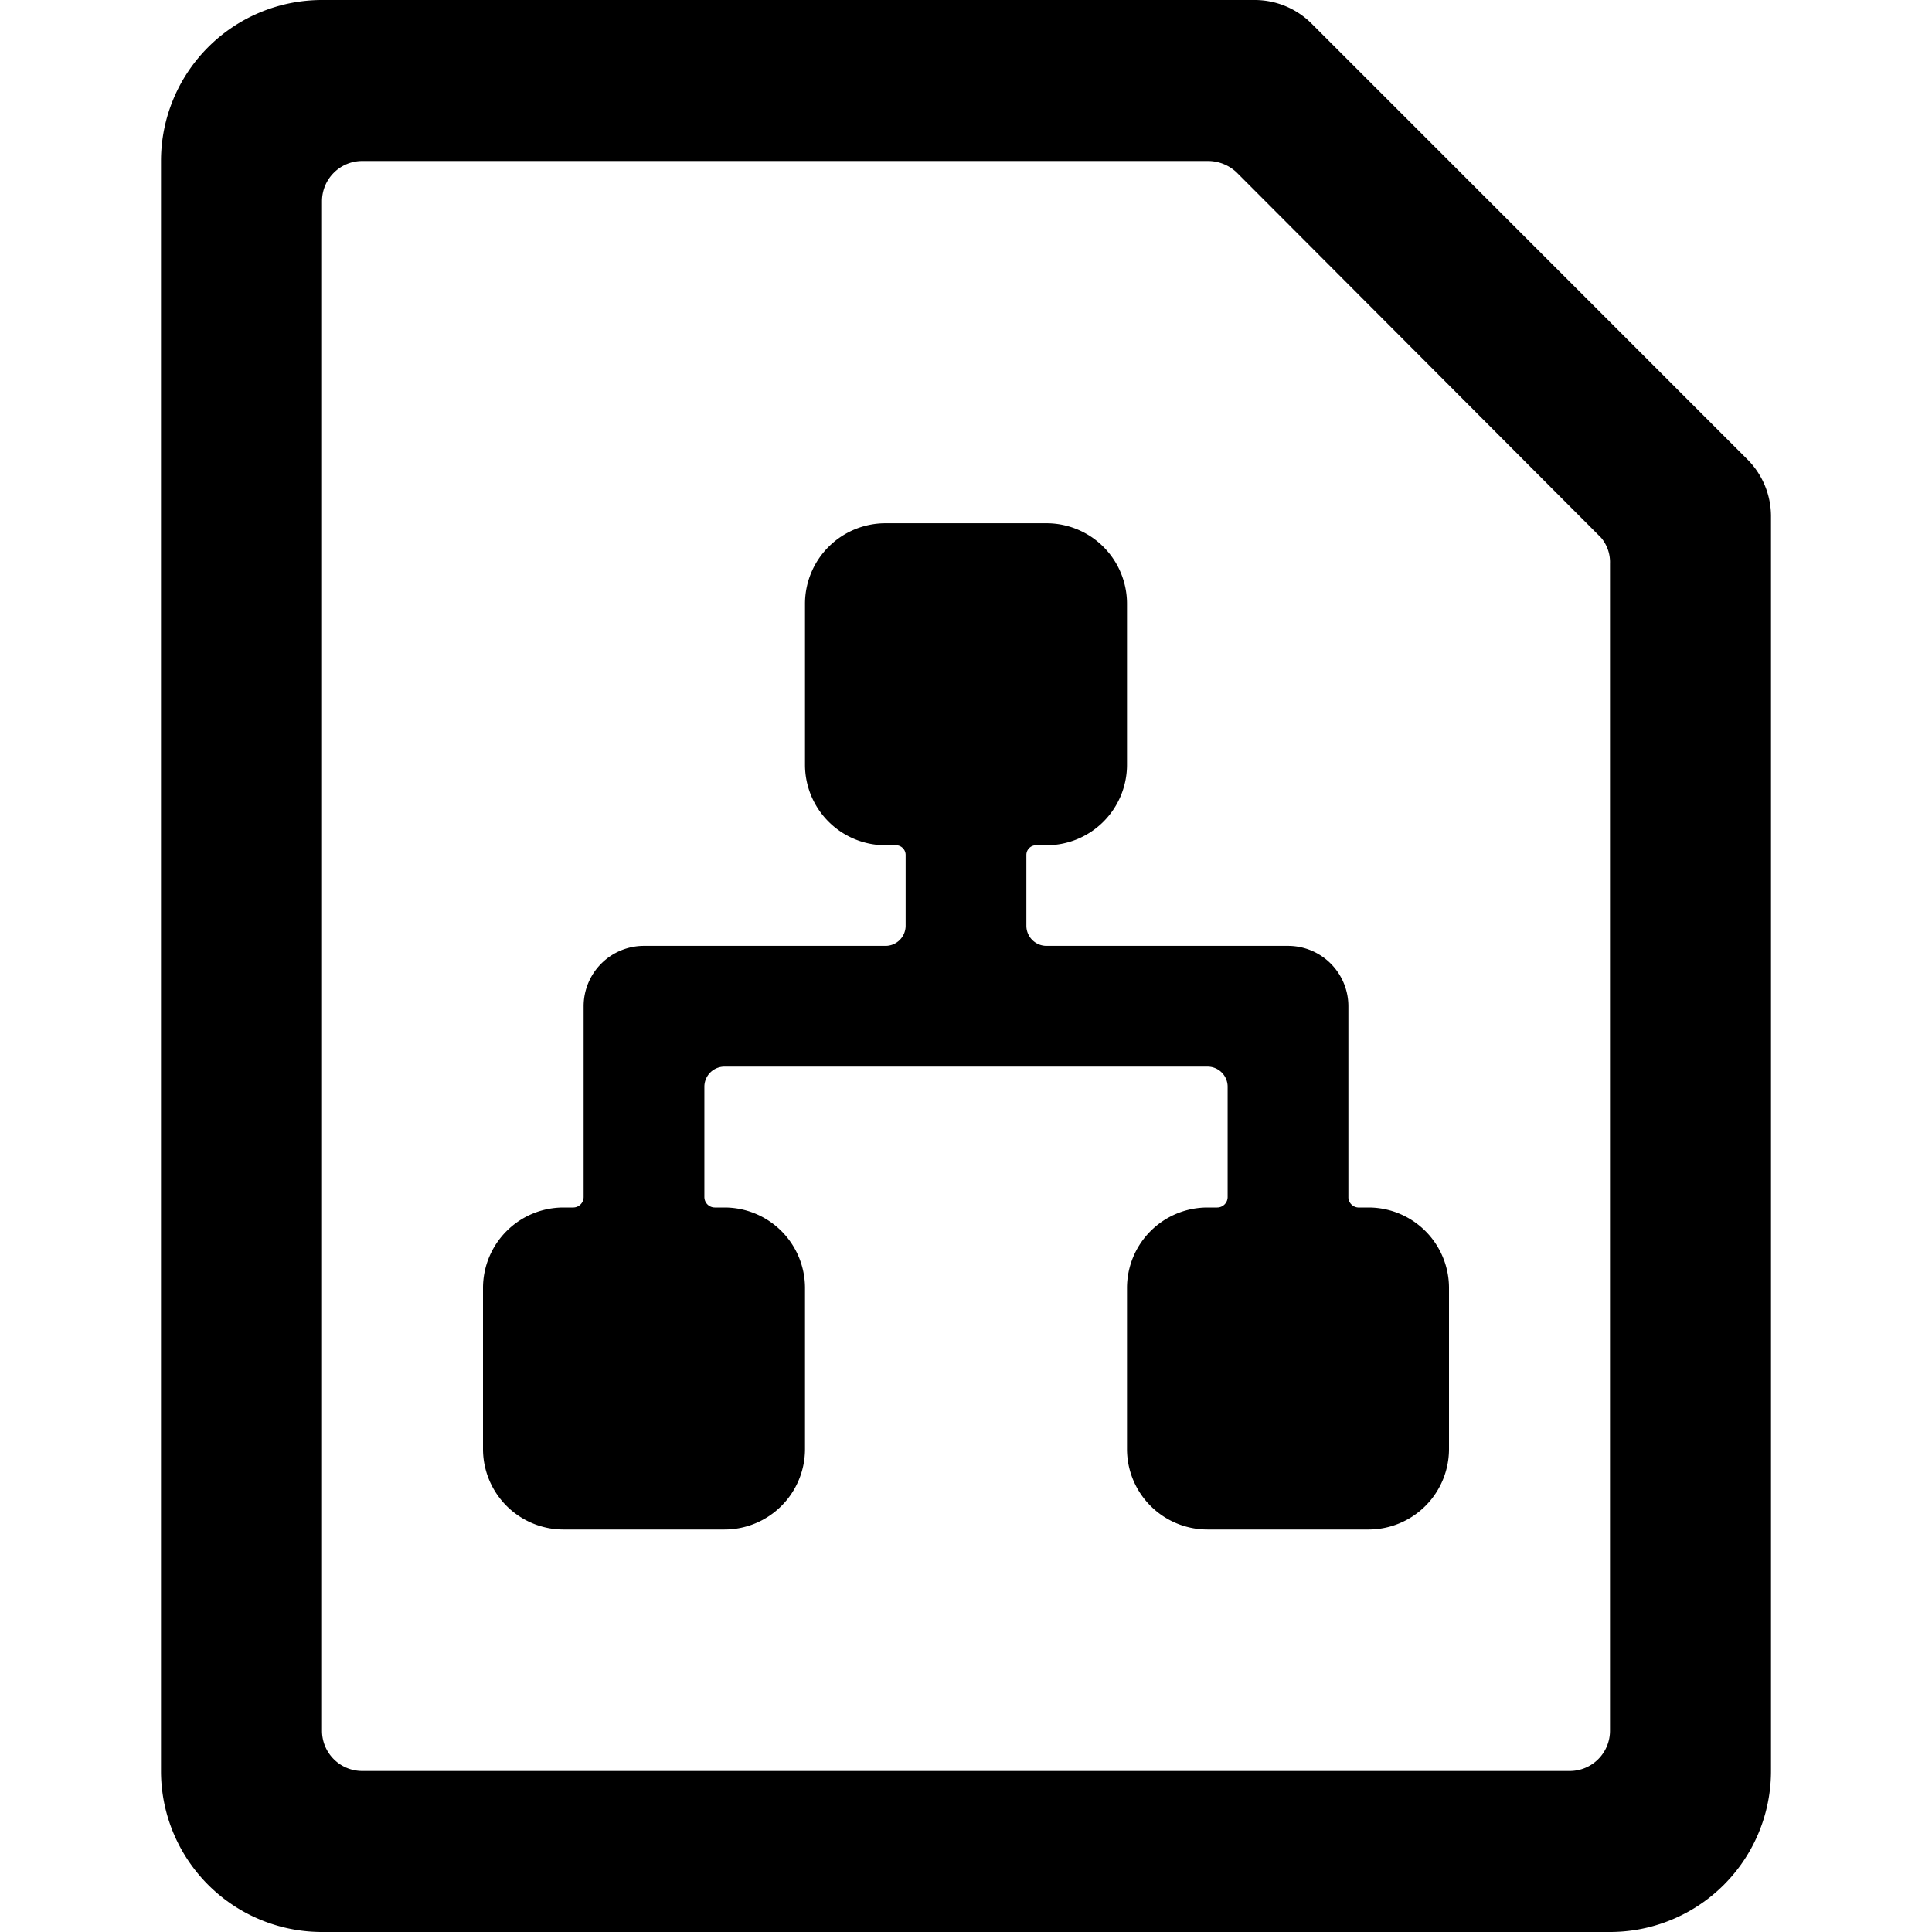
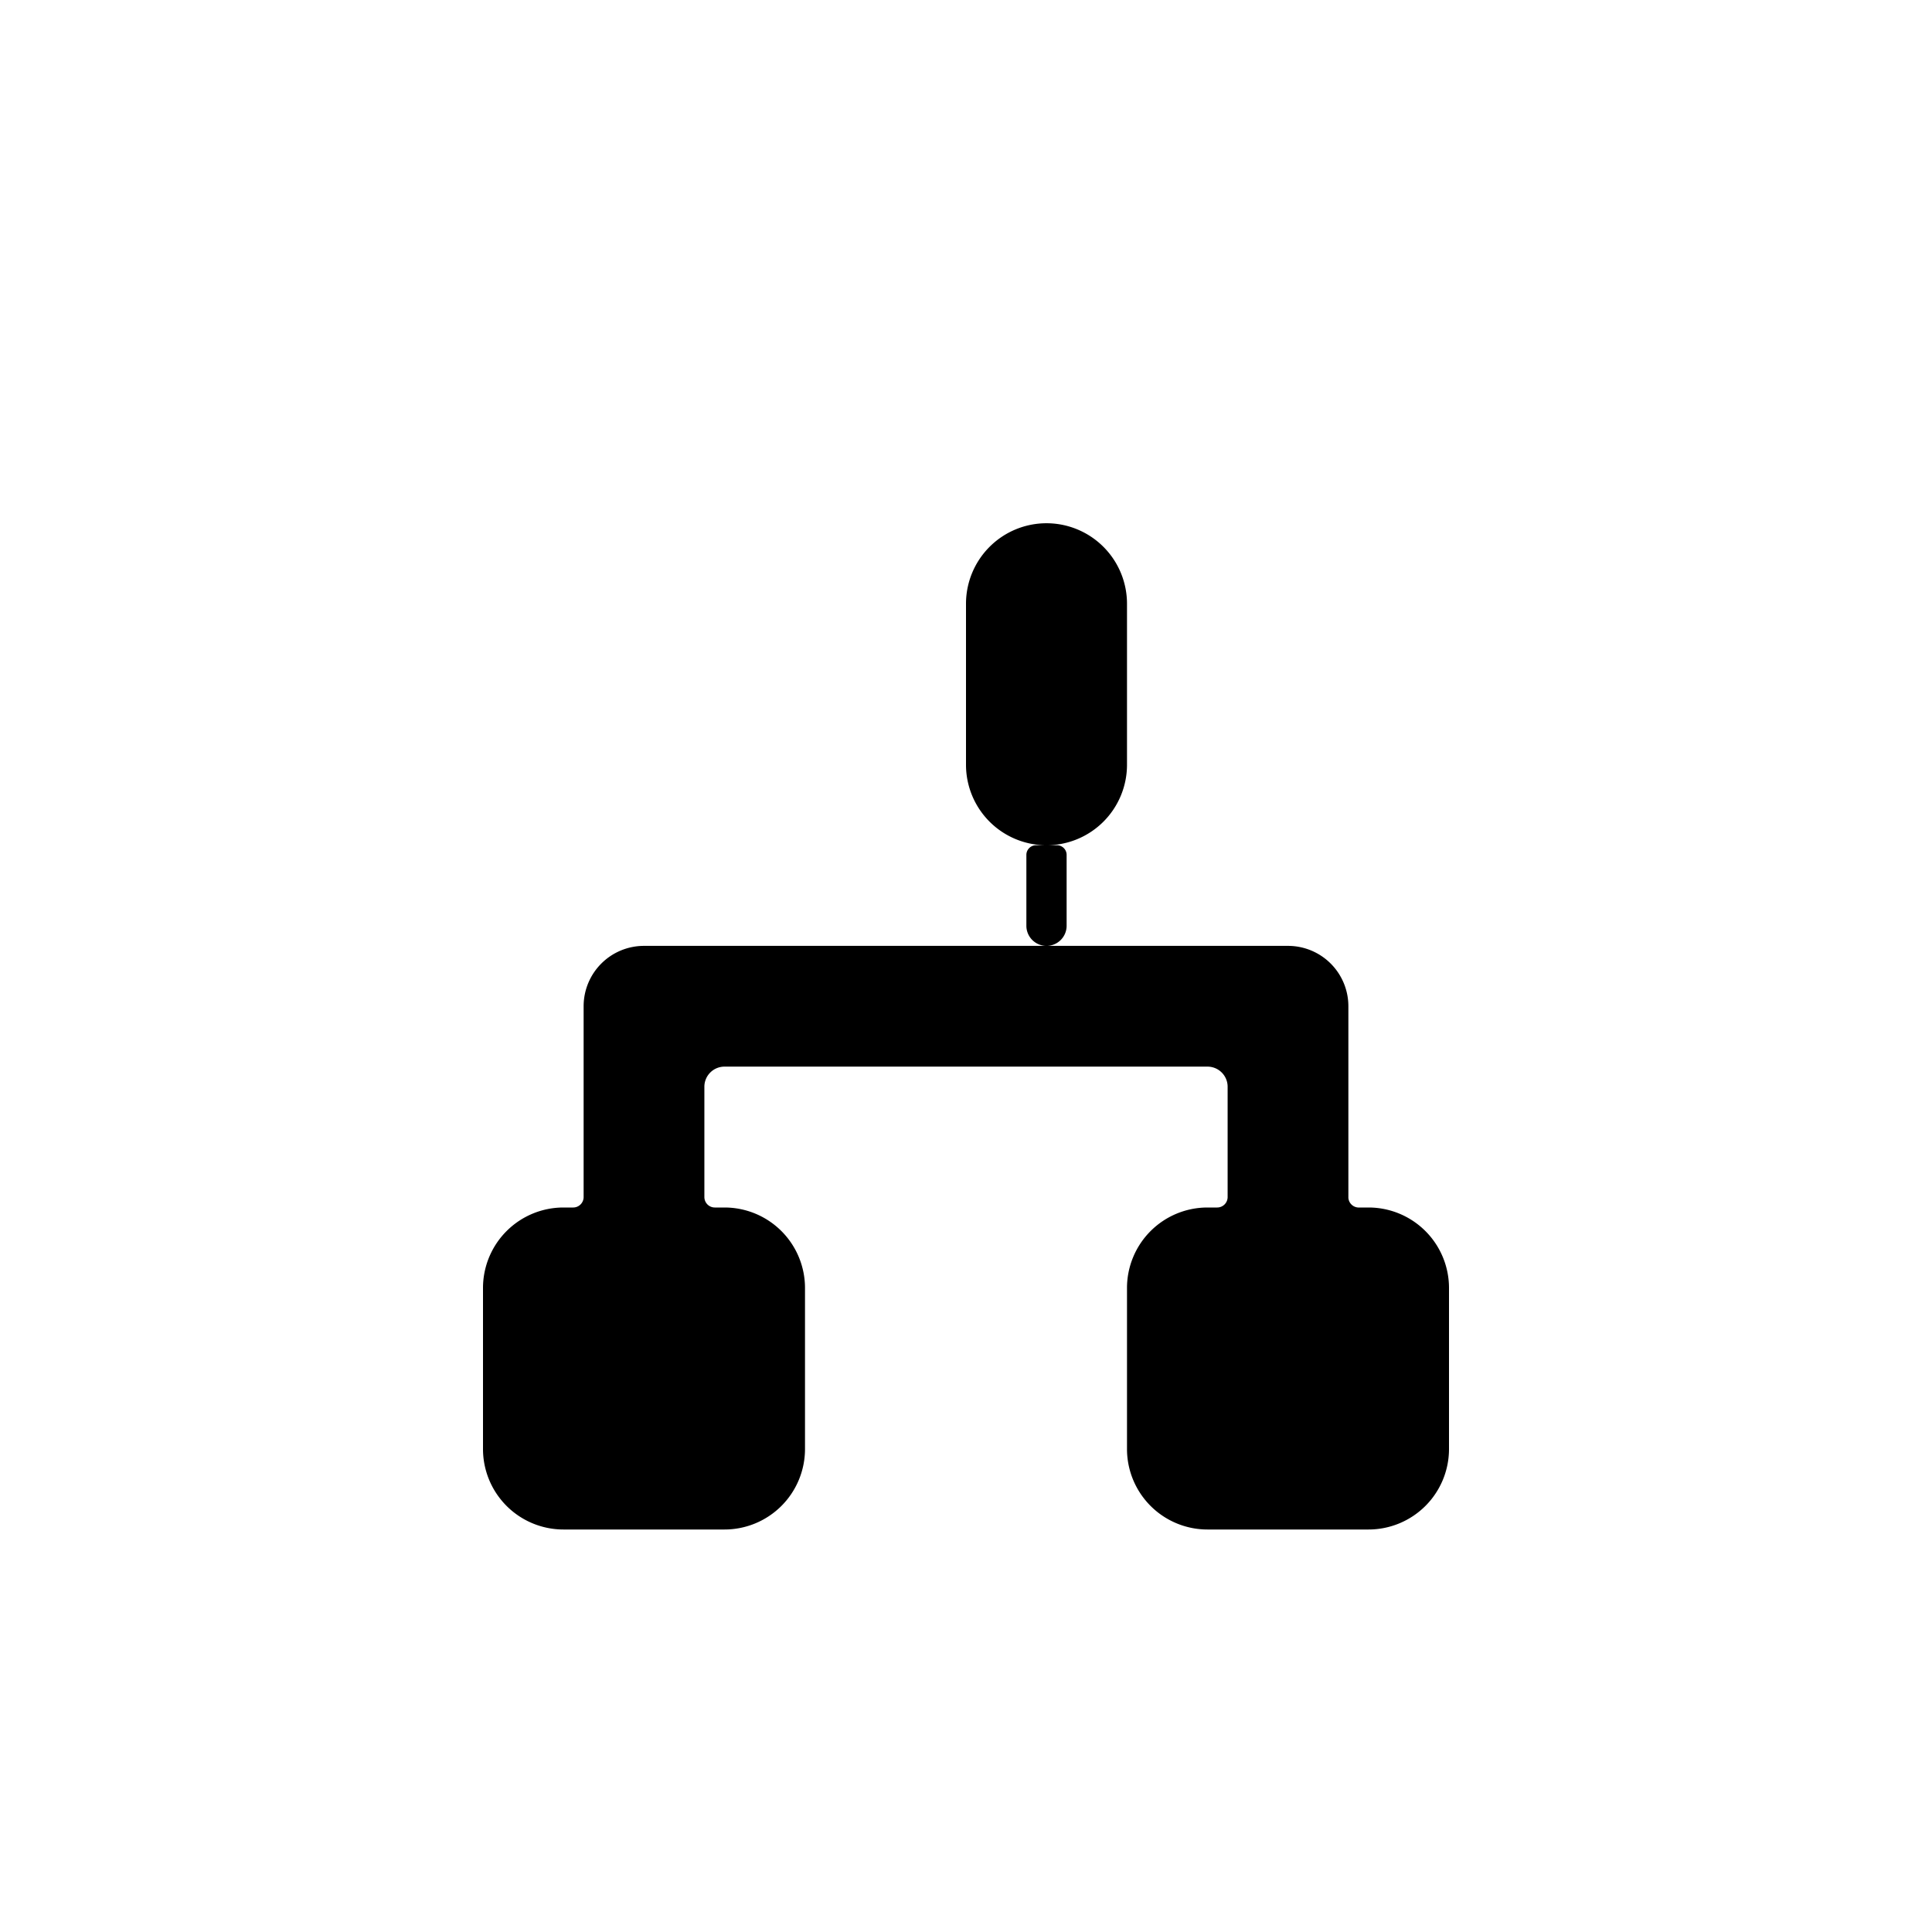
<svg xmlns="http://www.w3.org/2000/svg" viewBox="0 0 24 24">
  <g>
-     <path d="M21.71 5.71 16.29 0.29a1 1 0 0 0 -0.7 -0.29H4a2 2 0 0 0 -2 2v20a2 2 0 0 0 2 2h16a2 2 0 0 0 2 -2V6.41a1 1 0 0 0 -0.29 -0.7ZM20 21.5a0.5 0.5 0 0 1 -0.5 0.5h-15a0.5 0.5 0 0 1 -0.5 -0.5v-19a0.5 0.5 0 0 1 0.5 -0.5H15a0.52 0.52 0 0 1 0.36 0.14l4.53 4.54A0.47 0.47 0 0 1 20 7Z" fill="#000000" stroke-width="1" />
-     <path d="M17 15h-0.13a0.13 0.13 0 0 1 -0.12 -0.12V12.5a0.75 0.75 0 0 0 -0.75 -0.75h-3a0.25 0.25 0 0 1 -0.25 -0.25v-0.88a0.12 0.12 0 0 1 0.12 -0.12H13a1 1 0 0 0 1 -1v-2a1 1 0 0 0 -1 -1h-2a1 1 0 0 0 -1 1v2a1 1 0 0 0 1 1h0.13a0.12 0.12 0 0 1 0.12 0.12v0.88a0.25 0.25 0 0 1 -0.25 0.25H8a0.75 0.75 0 0 0 -0.75 0.75v2.37a0.13 0.13 0 0 1 -0.13 0.13H7a1 1 0 0 0 -1 1v2a1 1 0 0 0 1 1h2a1 1 0 0 0 1 -1v-2a1 1 0 0 0 -1 -1h-0.12a0.13 0.13 0 0 1 -0.13 -0.13V13.5a0.25 0.25 0 0 1 0.25 -0.25h6a0.25 0.25 0 0 1 0.25 0.25v1.37a0.13 0.13 0 0 1 -0.13 0.13H15a1 1 0 0 0 -1 1v2a1 1 0 0 0 1 1h2a1 1 0 0 0 1 -1v-2a1 1 0 0 0 -1 -1Z" fill="#000000" stroke-width="1" />
+     <path d="M17 15h-0.13a0.13 0.13 0 0 1 -0.12 -0.12V12.5a0.75 0.75 0 0 0 -0.75 -0.75h-3a0.25 0.25 0 0 1 -0.25 -0.25v-0.88a0.12 0.12 0 0 1 0.12 -0.12H13a1 1 0 0 0 1 -1v-2a1 1 0 0 0 -1 -1a1 1 0 0 0 -1 1v2a1 1 0 0 0 1 1h0.13a0.12 0.12 0 0 1 0.12 0.12v0.88a0.25 0.25 0 0 1 -0.25 0.25H8a0.75 0.75 0 0 0 -0.75 0.75v2.37a0.13 0.13 0 0 1 -0.13 0.13H7a1 1 0 0 0 -1 1v2a1 1 0 0 0 1 1h2a1 1 0 0 0 1 -1v-2a1 1 0 0 0 -1 -1h-0.12a0.13 0.13 0 0 1 -0.13 -0.13V13.5a0.25 0.25 0 0 1 0.25 -0.25h6a0.25 0.25 0 0 1 0.25 0.25v1.37a0.13 0.13 0 0 1 -0.13 0.13H15a1 1 0 0 0 -1 1v2a1 1 0 0 0 1 1h2a1 1 0 0 0 1 -1v-2a1 1 0 0 0 -1 -1Z" fill="#000000" stroke-width="1" />
  </g>
</svg>